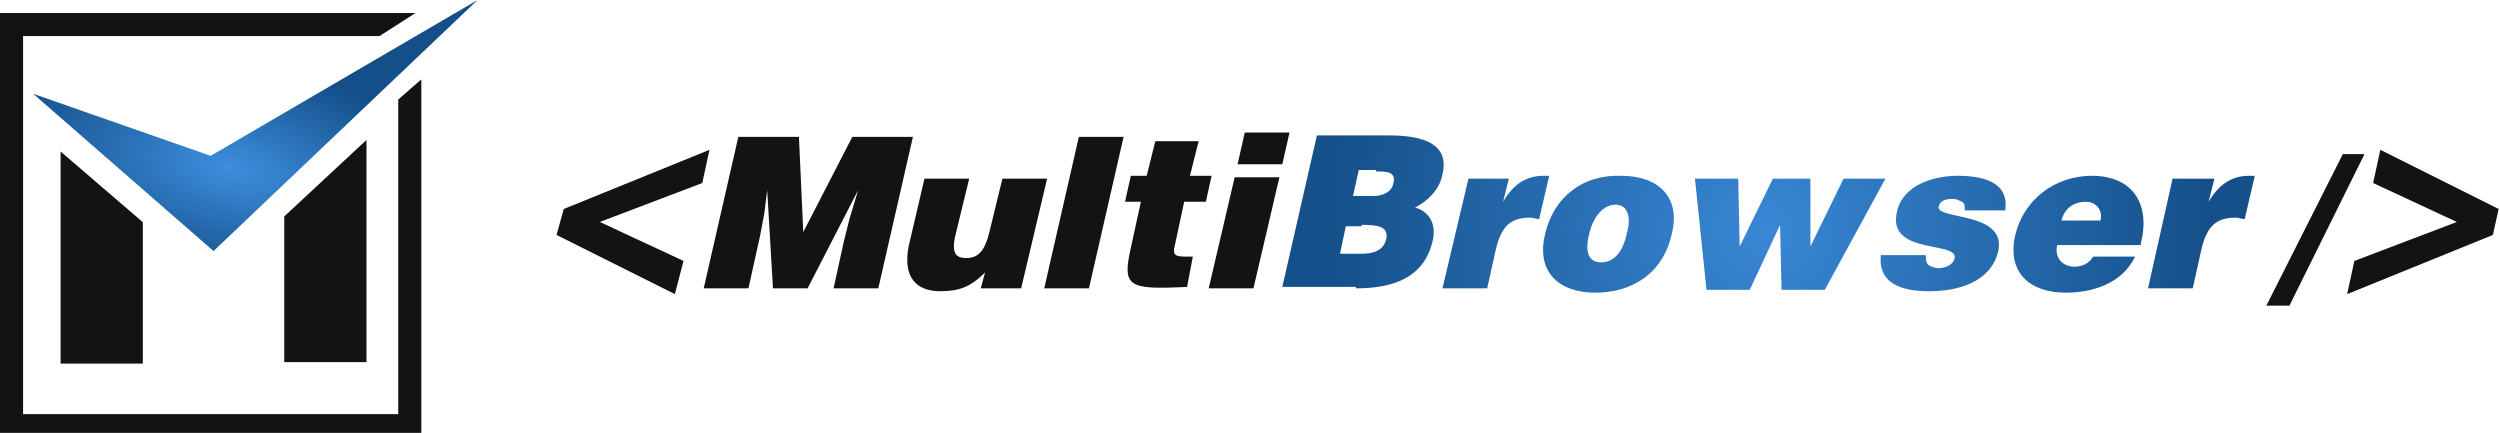
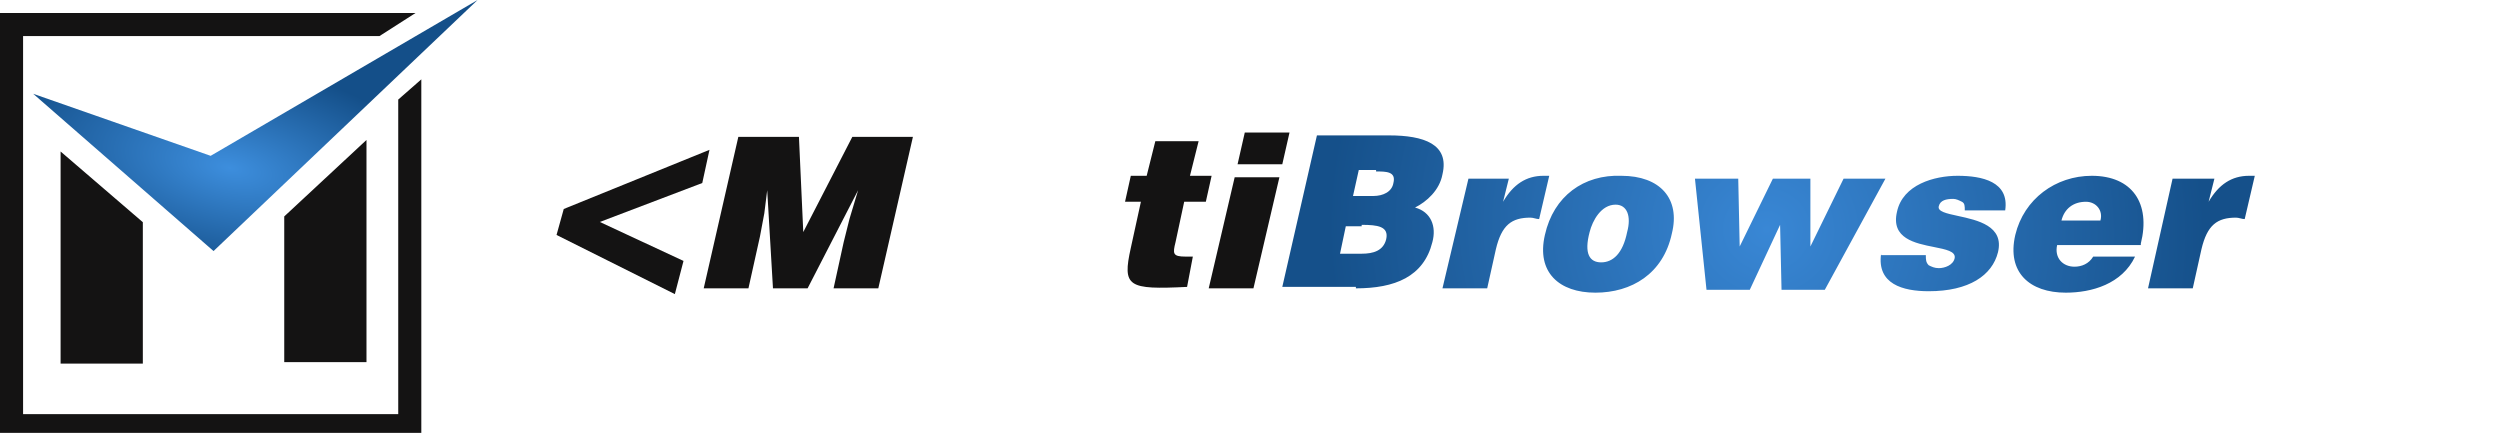
<svg xmlns="http://www.w3.org/2000/svg" width="283" height="49" viewBox="0 0 283 49" fill="none">
  <path fill-rule="evenodd" clip-rule="evenodd" d="M41.486 15.843V40.997H32.176V24.5L41.486 15.843Z" fill="#141313" />
  <path fill-rule="evenodd" clip-rule="evenodd" d="M6.859 17.15L16.169 25.153V41.16H6.859V17.15Z" fill="#141313" />
  <path fill-rule="evenodd" clip-rule="evenodd" d="M47.04 1.47H0V49H47.693V8.983L45.08 11.27V46.877H2.613V4.083H42.957L47.04 1.47Z" fill="#141313" />
  <path fill-rule="evenodd" clip-rule="evenodd" d="M3.756 10.617L23.846 17.64L54.062 0L24.172 28.42L3.756 10.617Z" fill="url(#paint0_radial_744_134)" />
  <path d="M84.724 32.64L86.03 26.76L86.52 24.147L86.847 21.533L87.5 32.64H91.42L97.137 21.533L96.157 24.8L95.504 27.413L94.36 32.64H99.424L103.343 15.49H96.484L90.93 26.27L90.44 15.49H83.58L79.66 32.64H84.724Z" fill="#141313" />
-   <path d="M118.533 20.227H113.47L112 26.27C111.51 28.23 110.856 29.21 109.386 29.21C108.243 29.21 107.753 28.72 108.08 26.924L109.713 20.227H104.65L102.853 27.904C102.2 31.334 103.67 32.967 106.446 32.967C108.57 32.967 109.876 32.477 111.51 30.843L111.02 32.64H115.593L118.533 20.227Z" fill="#141313" />
-   <path d="M123.27 32.64L127.19 15.49H122.127L118.207 32.64H123.27Z" fill="#141313" />
  <path d="M135.03 29.047H134.214C132.744 29.047 132.744 28.72 133.07 27.413L134.05 22.84H136.5L137.154 19.9H134.704L135.684 15.98H130.784L129.804 19.9H128.007L127.354 22.84H129.15L128.007 28.067C127.027 32.477 127.68 32.803 134.377 32.477L135.03 29.047Z" fill="#141313" />
  <path d="M141.89 32.64L144.83 20.063H139.766L136.826 32.64H141.89ZM140.093 18.593H145.156L145.973 15H140.91L140.093 18.593Z" fill="#141313" />
  <path fill-rule="evenodd" clip-rule="evenodd" d="M154.14 25.453C155.936 25.453 157.243 25.617 156.916 27.087C156.59 28.393 155.446 28.72 154.14 28.72H151.69L152.343 25.617H154.14V25.453ZM155.773 19.41C156.916 19.41 158.06 19.41 157.733 20.717C157.57 21.697 156.59 22.187 155.446 22.187H153.16L153.813 19.247H155.773V19.41ZM153.486 32.64C157.896 32.64 161.163 31.333 162.143 27.413C162.633 25.617 161.98 23.983 160.183 23.493C161.49 22.84 162.96 21.533 163.286 19.737C164.103 16.307 161.163 15.327 157.243 15.327H149.076L145.156 32.477H153.486V32.64ZM163.287 32.64H168.35L169.33 28.23C169.984 25.453 171.127 24.637 173.25 24.637C173.414 24.637 173.577 24.678 173.74 24.718C173.904 24.759 174.067 24.8 174.23 24.8L175.374 19.9H174.72C172.76 19.9 171.29 20.88 170.147 22.84L170.8 20.227H166.227L163.287 32.64ZM184.192 26.27C184.682 24.473 184.192 23.167 182.885 23.167C181.252 23.167 180.272 24.963 179.945 26.27C179.292 28.72 179.945 29.7 181.252 29.7C182.559 29.7 183.702 28.72 184.192 26.27ZM180.599 33.13C176.515 33.13 173.902 30.843 174.882 26.597C175.862 22.187 179.292 19.737 183.539 19.9C187.949 19.9 190.235 22.513 189.255 26.433C188.275 31.007 184.682 33.13 180.599 33.13ZM204.936 20.227H200.689L196.932 27.904L196.769 20.227H191.869L193.176 32.803H198.076L201.506 25.453L201.669 32.803H206.569L213.429 20.227H208.692L204.936 27.904V20.227ZM218.331 32.967C215.391 32.967 212.451 32.15 212.941 28.72V28.884H218.004C218.004 29.373 218.004 29.7 218.331 30.027C218.657 30.19 218.984 30.354 219.474 30.354C220.127 30.354 221.107 30.027 221.271 29.21C221.397 28.454 220.282 28.233 218.931 27.964C216.782 27.538 214.035 26.992 214.737 23.983C215.391 20.88 218.984 19.9 221.597 19.9C224.374 19.9 227.477 20.553 226.987 23.82H222.414C222.414 23.33 222.414 23.003 222.087 22.84C221.761 22.677 221.434 22.514 221.107 22.514C220.291 22.514 219.637 22.677 219.474 23.33C219.292 23.937 220.326 24.16 221.64 24.444C223.864 24.925 226.889 25.579 226.171 28.557C225.517 31.17 222.904 32.967 218.331 32.967ZM233.357 24.963C233.683 23.657 234.663 22.84 236.133 22.84C237.277 22.84 238.093 23.82 237.767 24.963H233.357ZM242.34 27.577C243.483 23.003 241.36 19.9 236.787 19.9C232.703 19.9 229.11 22.514 228.13 26.597C227.15 30.843 229.763 33.13 233.847 33.13C236.787 33.13 240.217 32.15 241.687 29.047H236.95C236.46 29.863 235.643 30.19 234.827 30.19C233.52 30.19 232.54 29.21 232.867 27.74H242.34V27.577ZM248.22 32.64H243.156L245.933 20.227H250.67L250.016 22.84C251.16 20.88 252.63 19.9 254.59 19.9H255.243L254.1 24.8C253.936 24.8 253.773 24.759 253.61 24.718C253.446 24.678 253.283 24.637 253.12 24.637C250.996 24.637 249.853 25.453 249.2 28.23L248.22 32.64Z" fill="url(#paint1_radial_744_134)" />
  <path d="M77.373 29.537L67.9 25.127L79.497 20.717L80.313 16.96L63.817 23.657L63 26.597L76.393 33.293L77.373 29.537Z" fill="#141313" />
-   <path d="M265.207 17.45L256.551 34.6H259.164L267.657 17.45H265.207Z" fill="#141313" />
-   <path d="M266.514 29.537L265.697 33.293L282.194 26.597L282.847 23.657L269.454 16.96L268.637 20.717L278.111 25.127L266.514 29.537Z" fill="#141313" />
  <defs>
    <radialGradient id="paint0_radial_744_134" cx="0" cy="0" r="1" gradientUnits="userSpaceOnUse" gradientTransform="translate(25.999 19) rotate(101.768) scale(12.258 26.636)">
      <stop stop-color="#3D8EDD" />
      <stop offset="1" stop-color="#144F89" />
    </radialGradient>
    <radialGradient id="paint1_radial_744_134" cx="0" cy="0" r="1" gradientUnits="userSpaceOnUse" gradientTransform="translate(200 26) rotate(7.686) scale(49.646 47.1)">
      <stop stop-color="#3987D5" />
      <stop offset="1" stop-color="#15508A" />
    </radialGradient>
  </defs>
</svg>